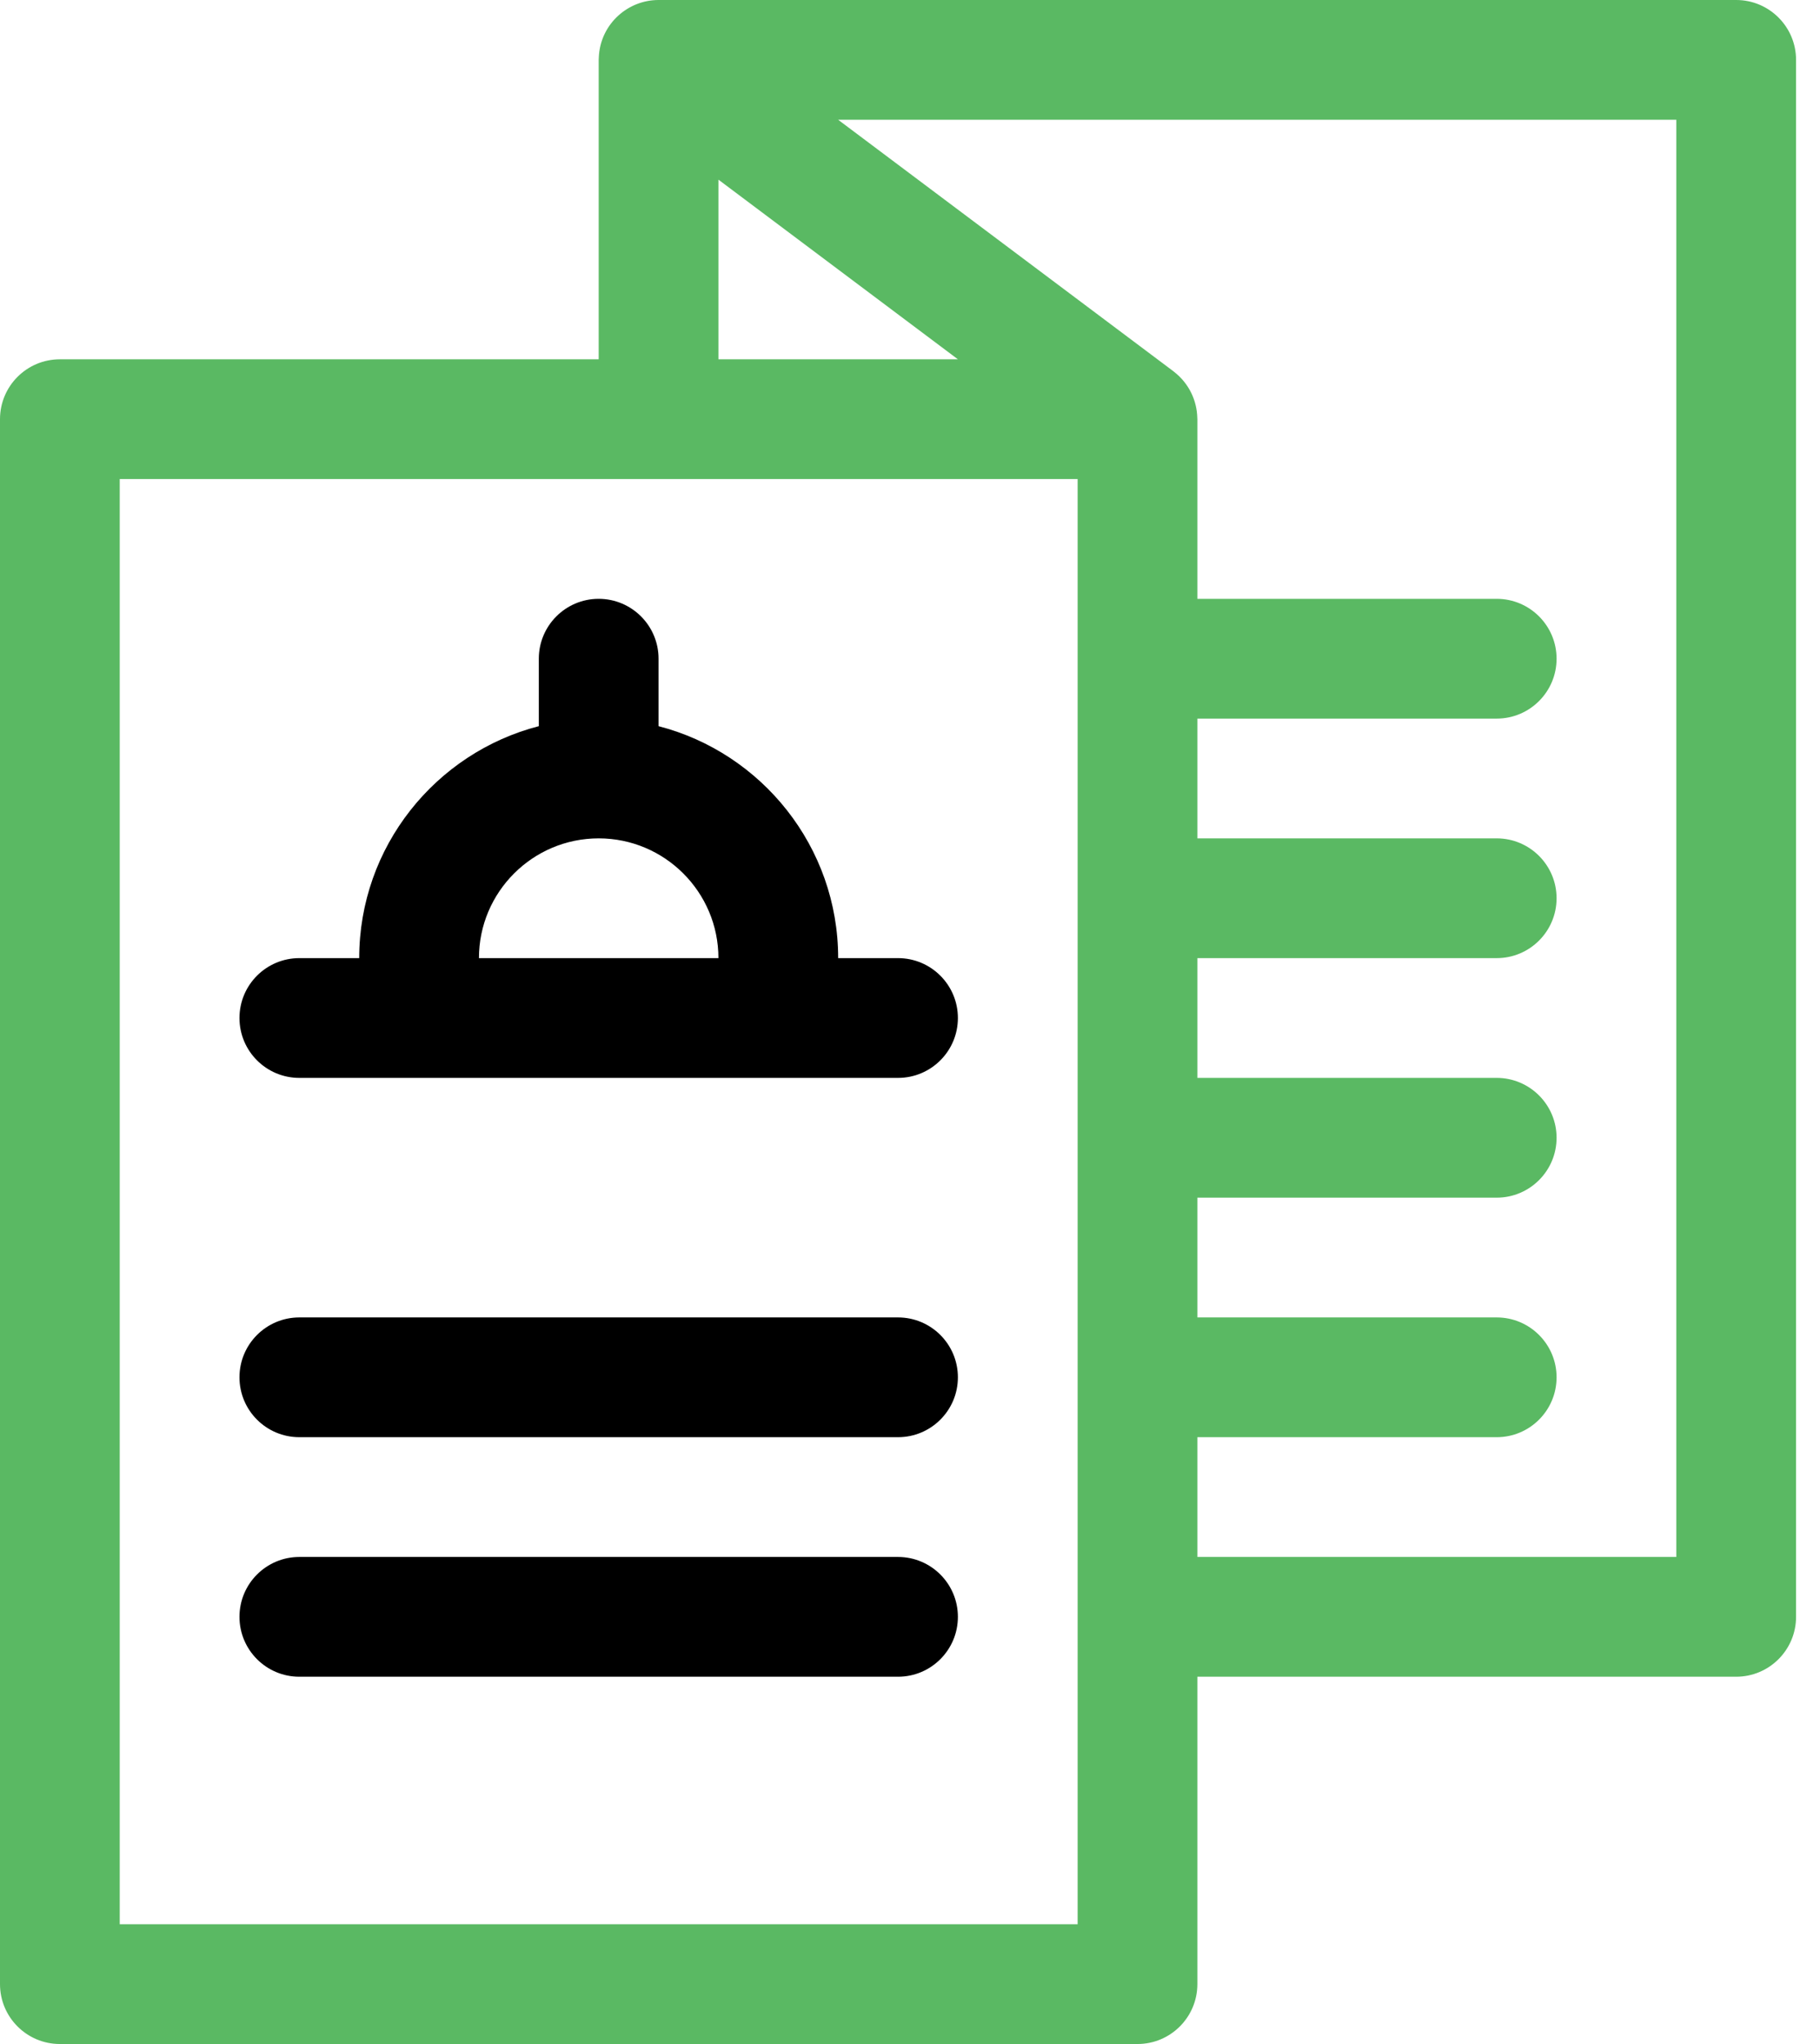
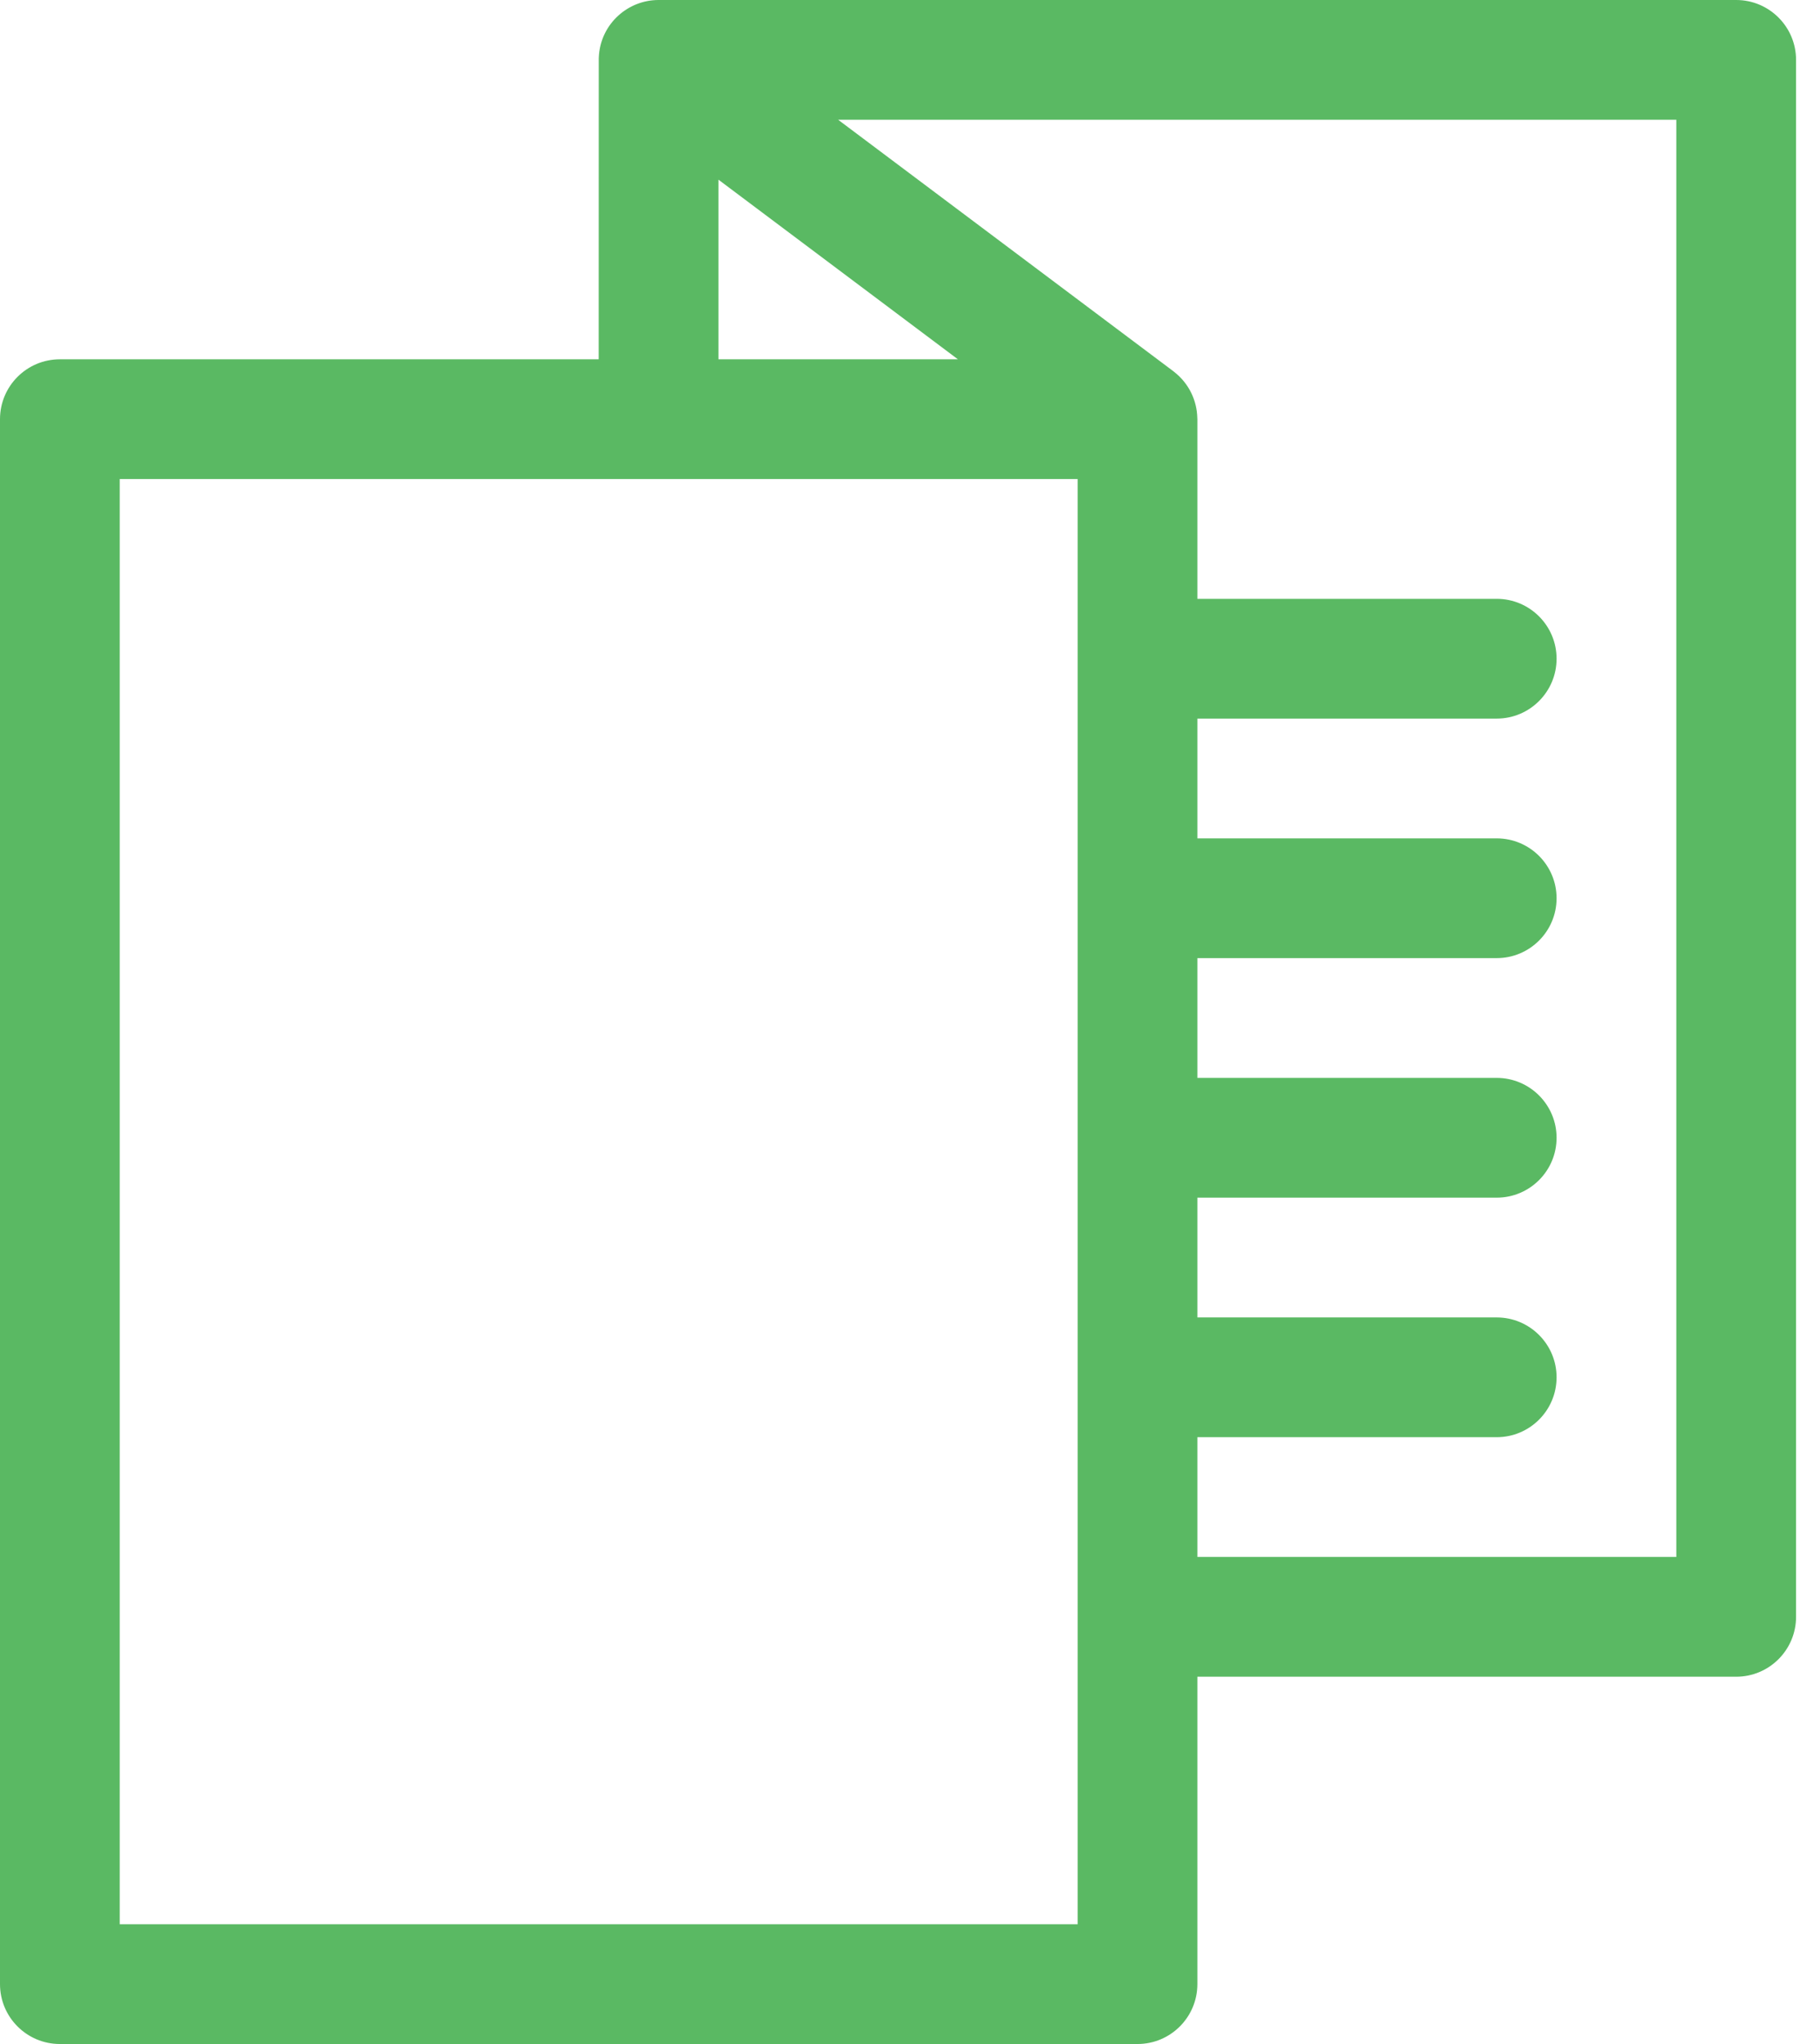
<svg xmlns="http://www.w3.org/2000/svg" width="57" height="64" viewBox="0 0 57 64">
  <g fill="none">
-     <path fill="#5AB963" d="M54.375,0 L20.625,0 C19.663,0 18.835,0.74 18.758,1.726 C18.755,1.762 18.753,1.798 18.752,1.833 C18.752,1.847 18.75,1.861 18.75,1.875 L18.75,11.25 L1.875,11.25 C0.84,11.25 0,12.089 0,13.125 L0,62.125 C0,63.16 0.84,64 1.875,64 L35.625,64 C36.66,64 37.5,63.16 37.5,62.125 L37.5,52.5 L54.375,52.5 C55.41,52.5 56.25,51.66 56.25,50.625 L56.25,1.875 C56.25,0.84 55.41,0 54.375,0 Z M22.5,5.625 L30,11.25 L22.5,11.25 L22.5,5.625 Z M33.75,60.25 L3.75,60.25 L3.75,15 L33.75,15 L33.75,60.25 Z M52.5,48.75 L37.5,48.75 L37.5,45 L46.875,45 C47.91,45 48.75,44.16 48.75,43.125 C48.75,42.09 47.91,41.25 46.875,41.25 L37.5,41.25 L37.5,37.5 L46.875,37.5 C47.91,37.5 48.75,36.66 48.75,35.625 C48.75,34.59 47.91,33.75 46.875,33.75 L37.5,33.75 L37.5,30 L46.875,30 C47.91,30 48.75,29.16 48.75,28.125 C48.75,27.09 47.91,26.25 46.875,26.25 L37.5,26.25 L37.5,22.5 L46.875,22.5 C47.91,22.5 48.75,21.66 48.75,20.625 C48.75,19.59 47.91,18.75 46.875,18.75 L37.5,18.75 L37.5,13.125 C37.5,13.112 37.498,13.099 37.498,13.086 C37.486,12.537 37.235,12.007 36.78,11.65 C36.77,11.642 36.761,11.633 36.75,11.625 L26.25,3.75 L52.5,3.75 L52.5,48.75 Z" />
-     <path fill="#000" d="M28.125 30L26.25 30C26.25 26.512 23.856 23.572 20.625 22.737L20.625 20.625C20.625 19.59 19.785 18.75 18.75 18.75 17.715 18.75 16.875 19.59 16.875 20.625L16.875 22.737C13.644 23.572 11.25 26.512 11.25 30L9.375 30C8.339 30 7.5 30.84 7.5 31.875 7.5 32.91 8.339 33.75 9.375 33.75 11.16 33.75 25.913 33.75 28.125 33.75 29.16 33.75 30 32.91 30 31.875 30 30.84 29.16 30 28.125 30zM15 30C15 27.932 16.682 26.25 18.75 26.25 20.818 26.25 22.5 27.932 22.5 30L15 30zM28.125 41.25L9.375 41.25C8.339 41.25 7.5 42.09 7.5 43.125 7.5 44.16 8.339 45 9.375 45L28.125 45C29.16 45 30 44.16 30 43.125 30 42.09 29.16 41.25 28.125 41.25zM28.125 48.75L9.375 48.75C8.339 48.75 7.5 49.59 7.5 50.625 7.5 51.66 8.339 52.5 9.375 52.5L28.125 52.5C29.16 52.5 30 51.66 30 50.625 30 49.59 29.16 48.75 28.125 48.75z" />
+     <path fill="#5AB963" d="M54.375,0 L20.625,0 C19.663,0 18.835,0.74 18.758,1.726 C18.755,1.762 18.753,1.798 18.752,1.833 L18.75,11.25 L1.875,11.25 C0.84,11.25 0,12.089 0,13.125 L0,62.125 C0,63.16 0.84,64 1.875,64 L35.625,64 C36.66,64 37.5,63.16 37.5,62.125 L37.5,52.5 L54.375,52.5 C55.41,52.5 56.25,51.66 56.25,50.625 L56.25,1.875 C56.25,0.84 55.41,0 54.375,0 Z M22.5,5.625 L30,11.25 L22.5,11.25 L22.5,5.625 Z M33.75,60.25 L3.75,60.25 L3.75,15 L33.75,15 L33.75,60.25 Z M52.5,48.75 L37.5,48.75 L37.5,45 L46.875,45 C47.91,45 48.75,44.16 48.75,43.125 C48.75,42.09 47.91,41.25 46.875,41.25 L37.5,41.25 L37.5,37.5 L46.875,37.5 C47.91,37.5 48.75,36.66 48.75,35.625 C48.75,34.59 47.91,33.75 46.875,33.75 L37.5,33.75 L37.5,30 L46.875,30 C47.91,30 48.75,29.16 48.75,28.125 C48.75,27.09 47.91,26.25 46.875,26.25 L37.5,26.25 L37.5,22.5 L46.875,22.5 C47.91,22.5 48.75,21.66 48.75,20.625 C48.75,19.59 47.91,18.75 46.875,18.75 L37.5,18.75 L37.5,13.125 C37.5,13.112 37.498,13.099 37.498,13.086 C37.486,12.537 37.235,12.007 36.78,11.65 C36.77,11.642 36.761,11.633 36.75,11.625 L26.25,3.75 L52.5,3.75 L52.5,48.75 Z" />
  </g>
</svg>